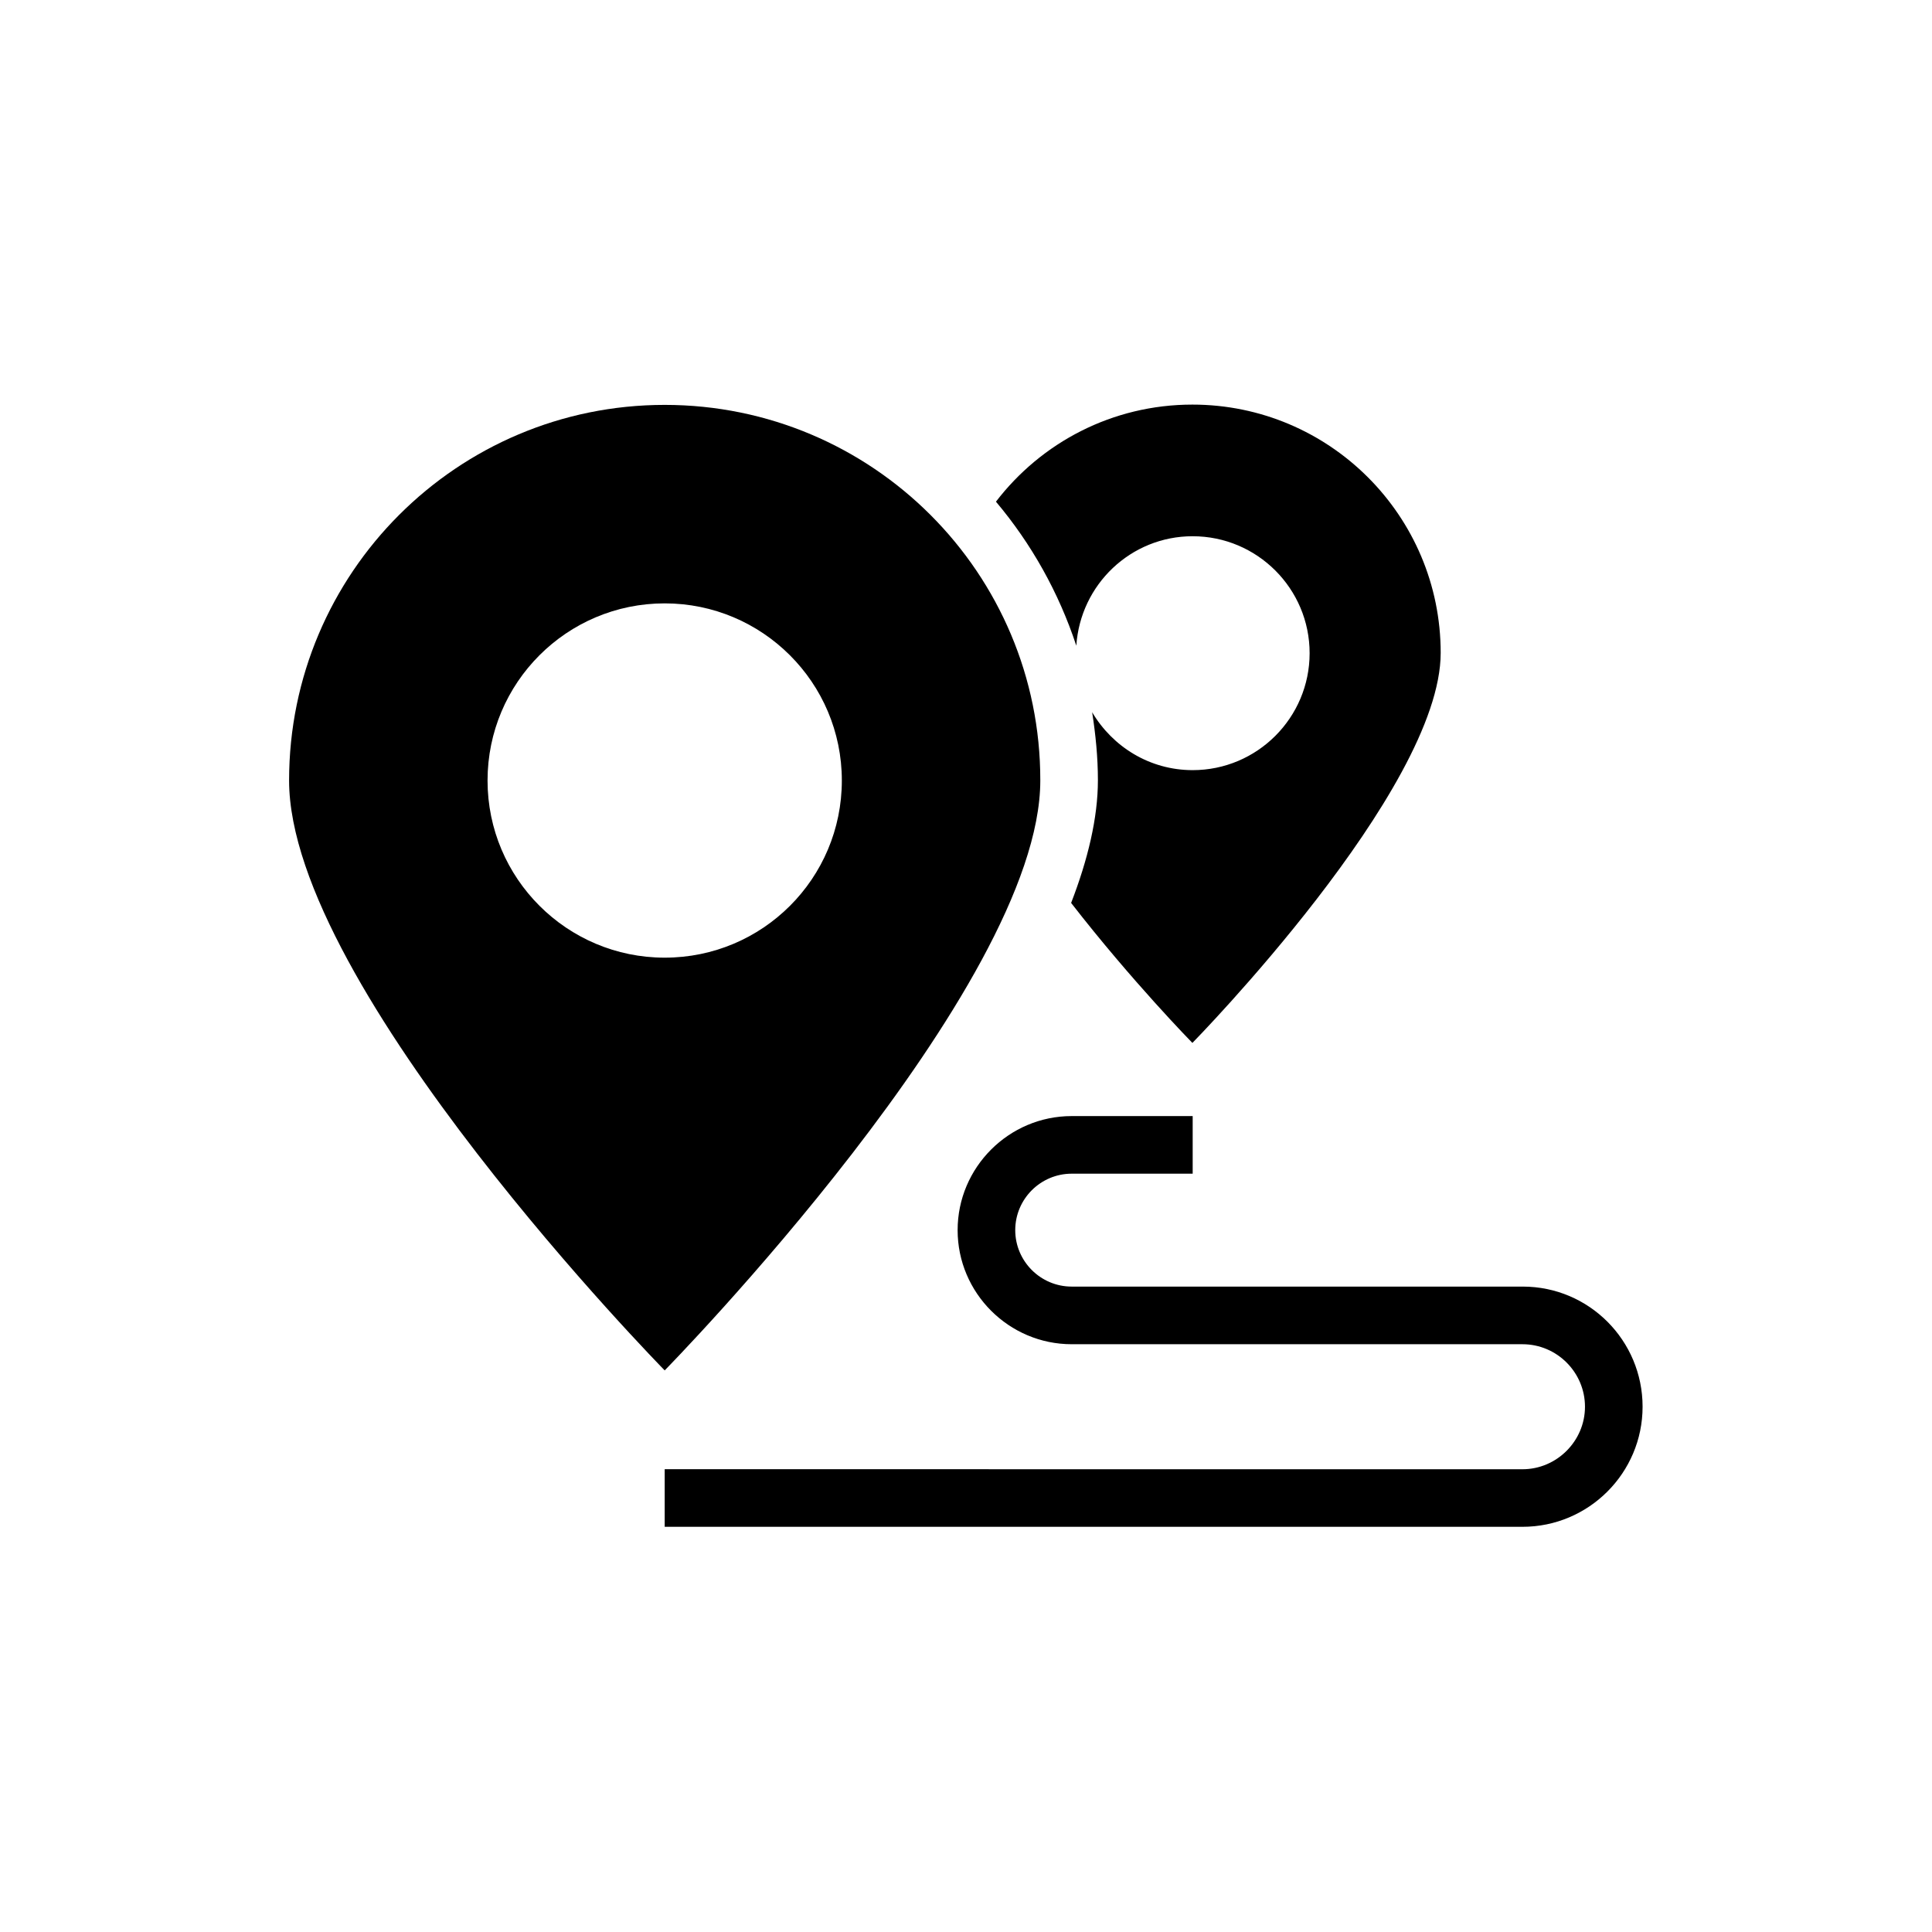
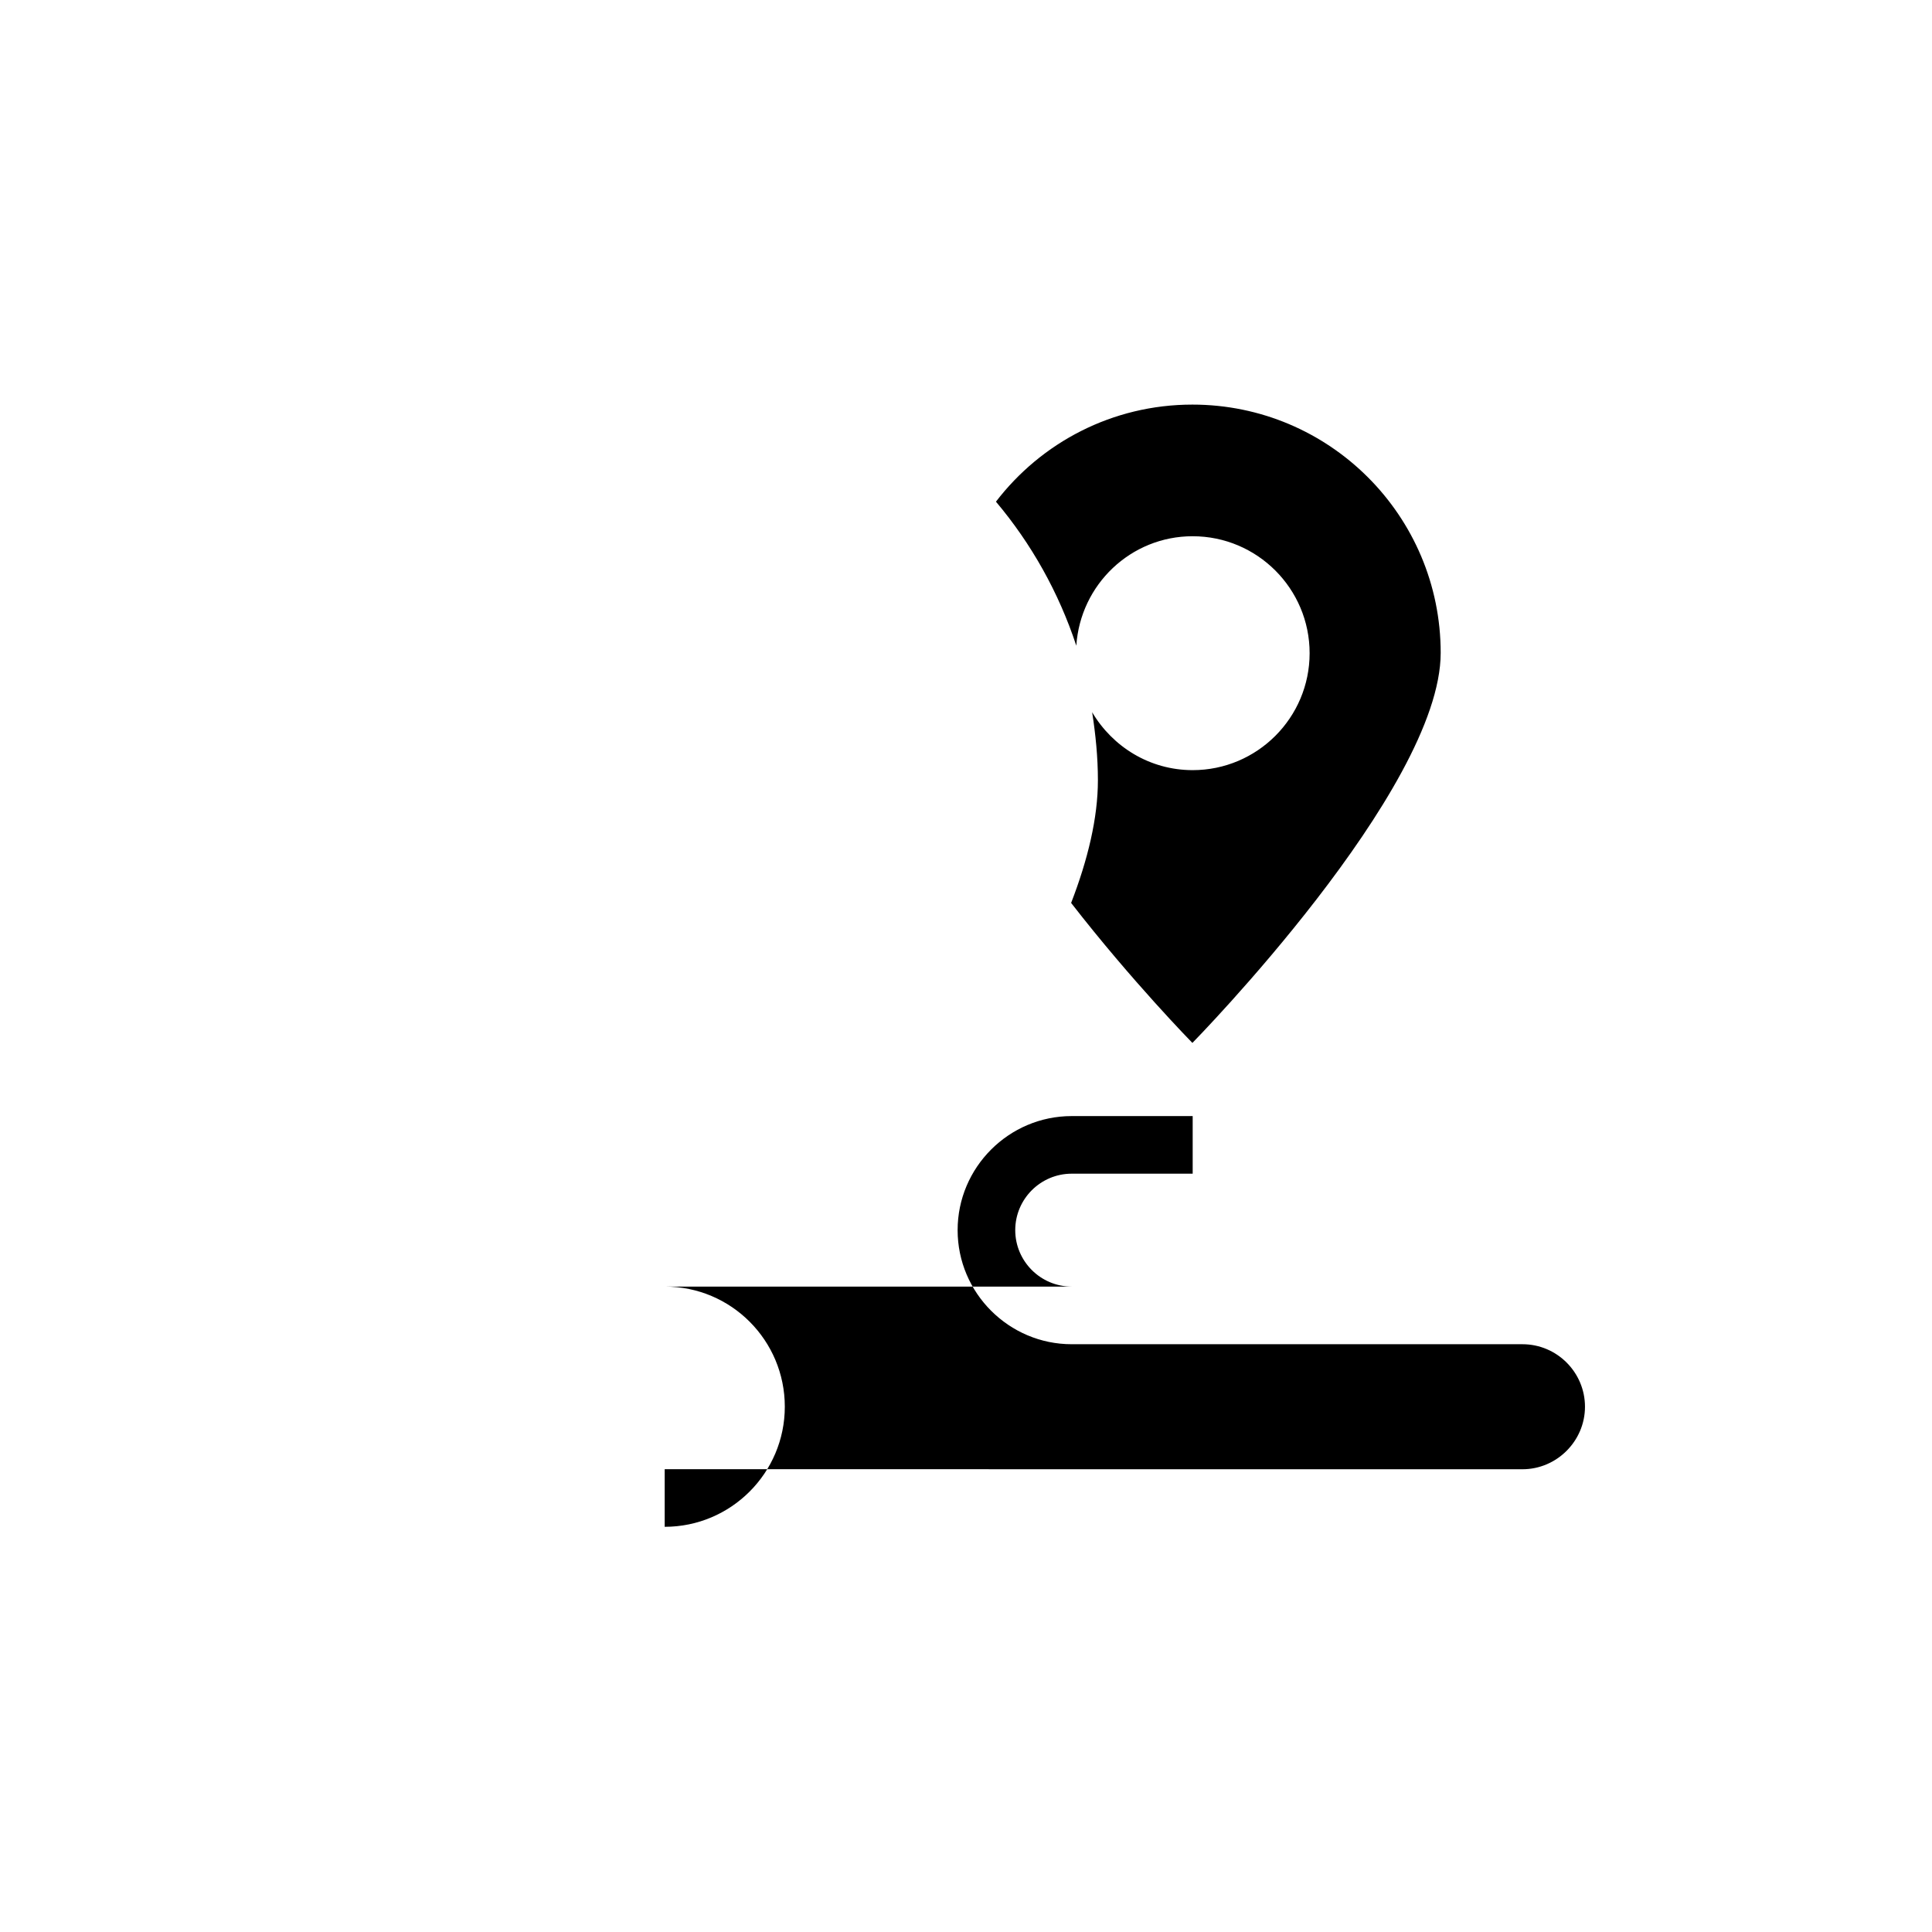
<svg xmlns="http://www.w3.org/2000/svg" fill="#000000" width="800px" height="800px" version="1.1" viewBox="144 144 512 512">
  <g>
-     <path d="m547.55 484.96h-119.54c-8.246 0-14.961-6.719-14.961-14.961 0-8.246 6.719-14.961 14.961-14.961h32.062v-15.266h-32.062c-16.641 0-30.23 13.586-30.23 30.23 0 16.641 13.586 30.23 30.23 30.23h119.46c9.16 0 16.566 7.481 16.566 16.566 0 9.082-7.481 16.566-16.566 16.566l-227.32-0.012v15.266h227.32c17.559 0 31.832-14.273 31.832-31.832 0-17.555-14.199-31.828-31.754-31.828z" />
-     <path d="m320.15 251.3c-54.961 0-99.539 44.578-99.539 99.539 0 54.961 99.539 156.33 99.539 156.33s99.539-101.37 99.539-156.33c0.078-54.957-44.5-99.539-99.539-99.539zm0 146.49c-25.879 0-46.945-20.992-46.945-46.945 0-25.879 20.992-46.945 46.945-46.945 25.879 0 46.945 20.992 46.945 46.945s-20.992 46.945-46.945 46.945z" />
+     <path d="m547.55 484.96h-119.54c-8.246 0-14.961-6.719-14.961-14.961 0-8.246 6.719-14.961 14.961-14.961h32.062v-15.266h-32.062c-16.641 0-30.23 13.586-30.23 30.23 0 16.641 13.586 30.23 30.23 30.23h119.46c9.16 0 16.566 7.481 16.566 16.566 0 9.082-7.481 16.566-16.566 16.566l-227.32-0.012v15.266c17.559 0 31.832-14.273 31.832-31.832 0-17.555-14.199-31.828-31.754-31.828z" />
    <path d="m460.07 286.11c17.098 0 30.992 13.895 30.992 30.992s-13.895 30.992-30.992 30.992c-11.375 0-21.223-6.184-26.641-15.344 0.918 5.879 1.527 11.91 1.527 18.016 0 10-2.672 21.07-7.098 32.52 16.184 20.84 32.137 37.098 32.137 37.098s65.801-67.023 65.801-103.36c0-36.336-29.465-65.801-65.801-65.801-21.223 0-40.074 10.078-52.059 25.727 9.391 11.145 16.641 24.047 21.297 38.168 1.066-16.188 14.422-29.012 30.836-29.012z" />
  </g>
</svg>